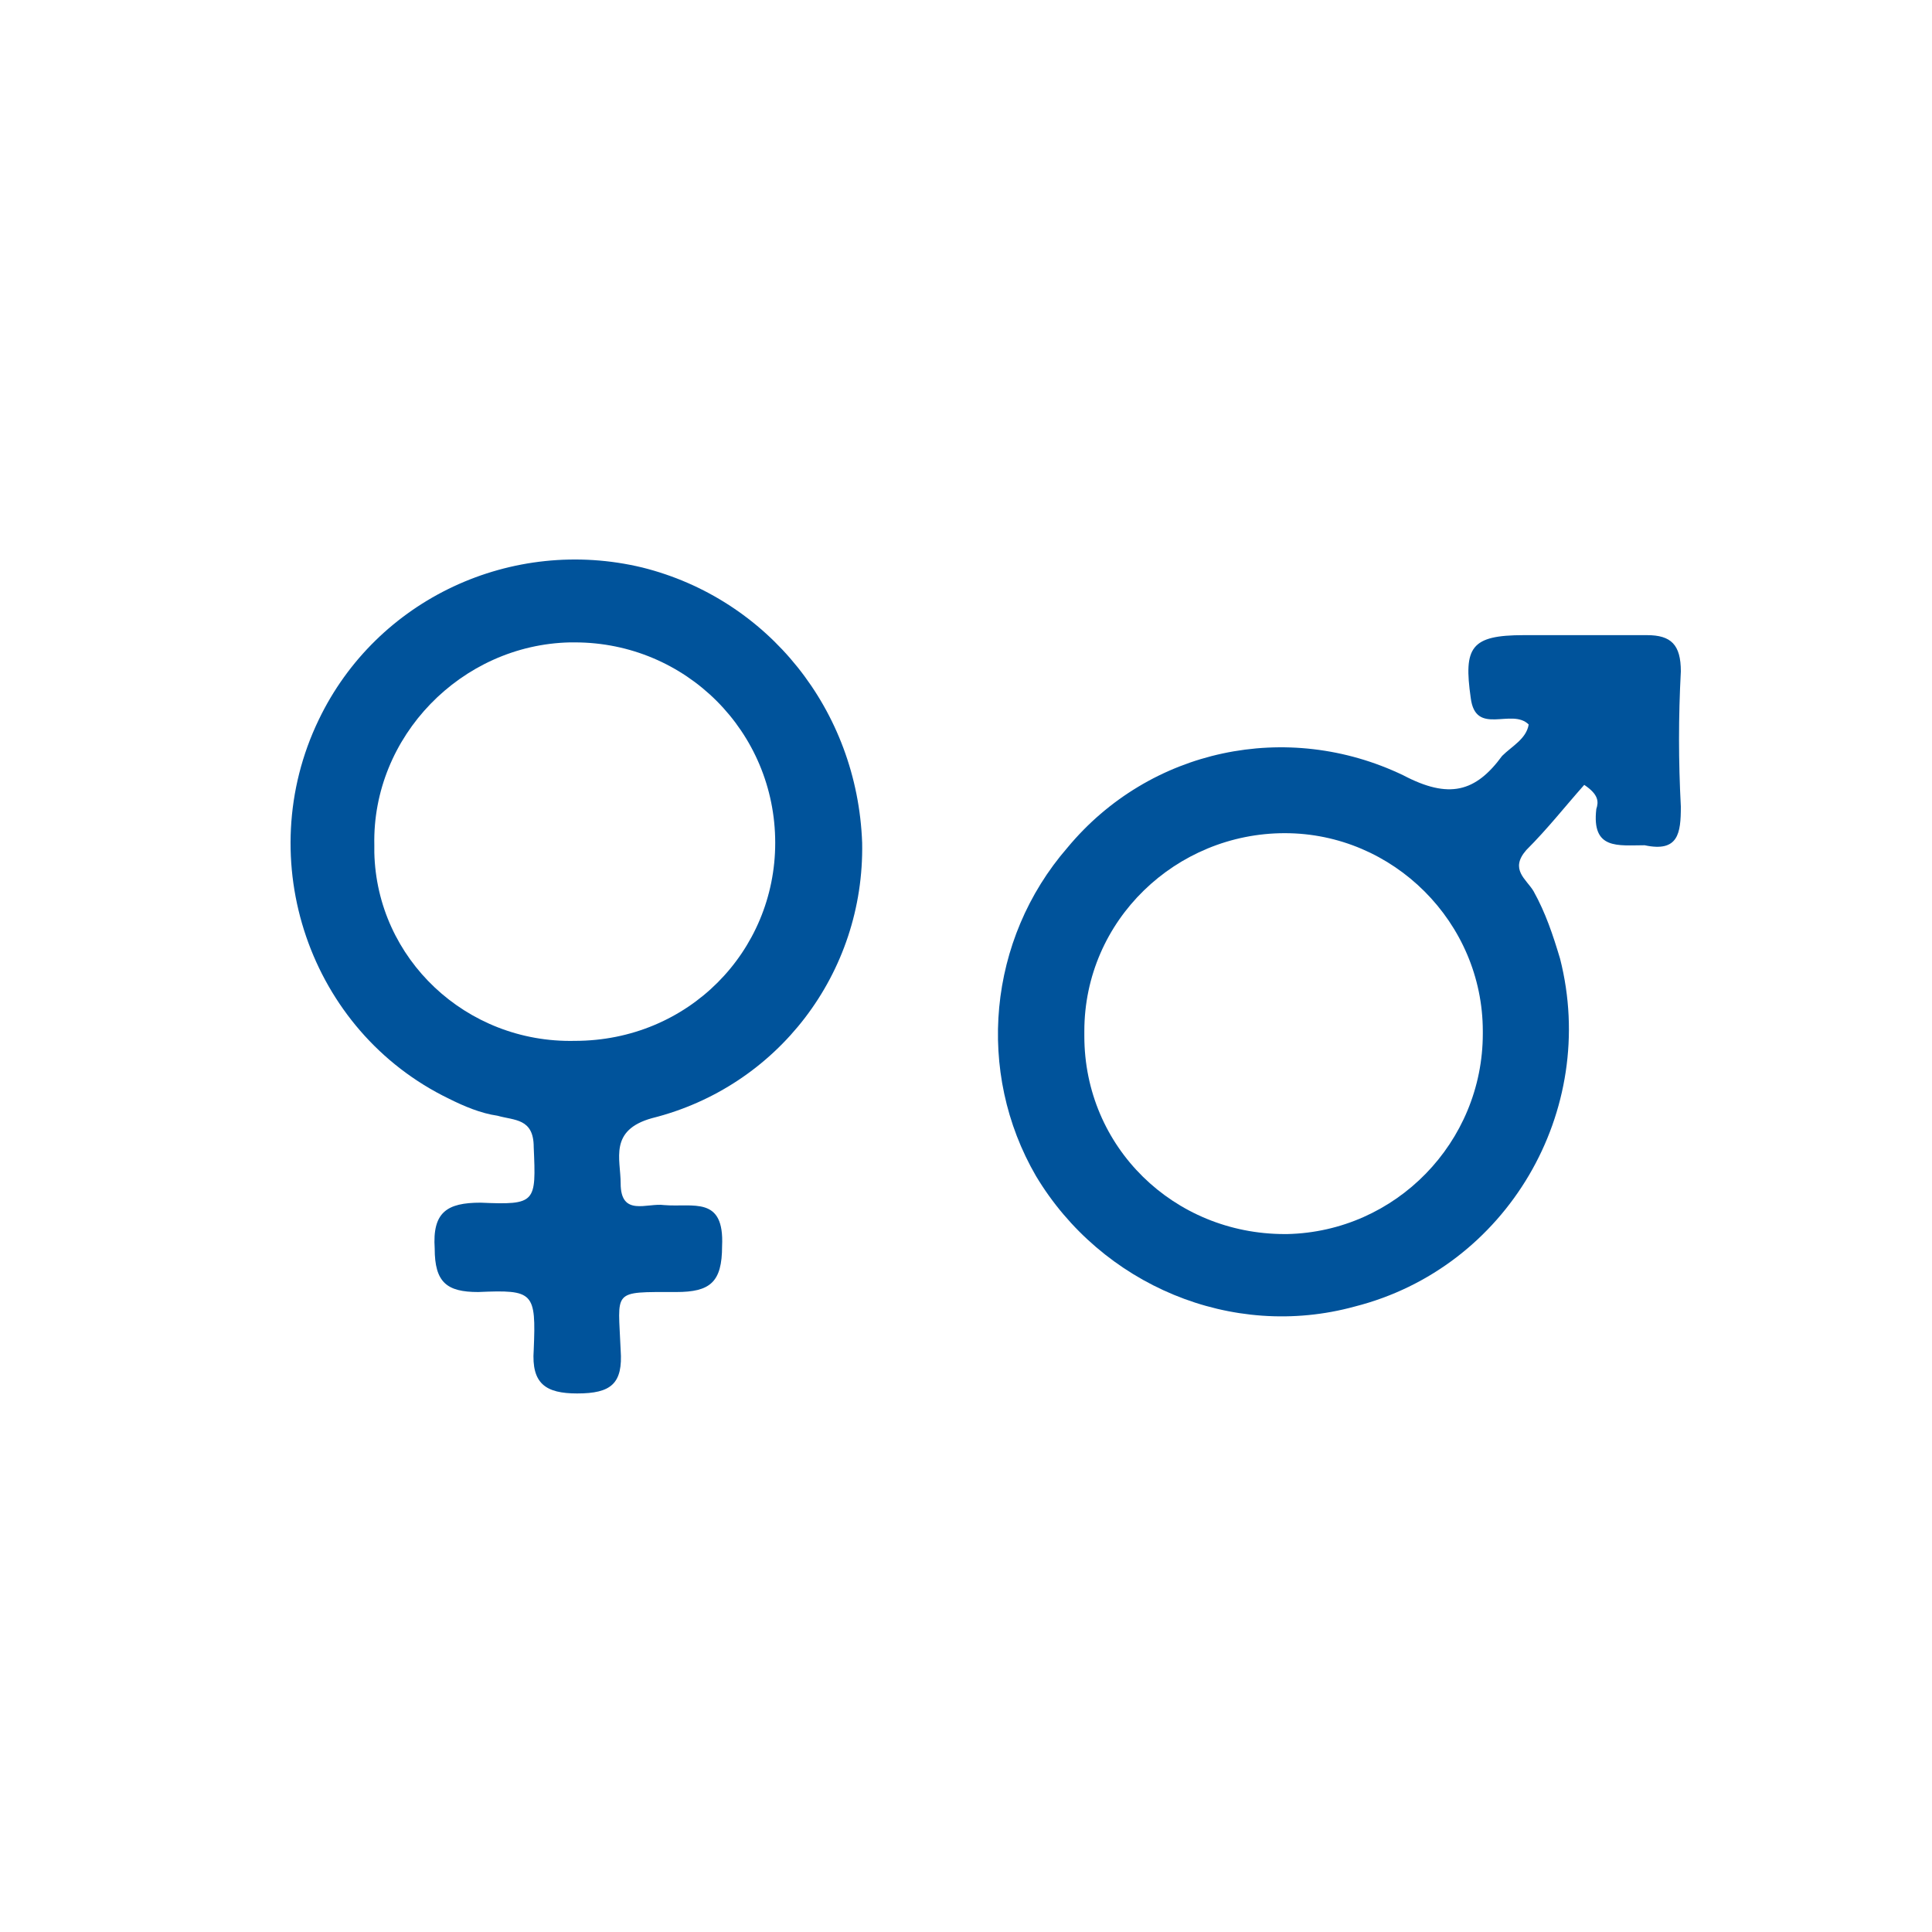
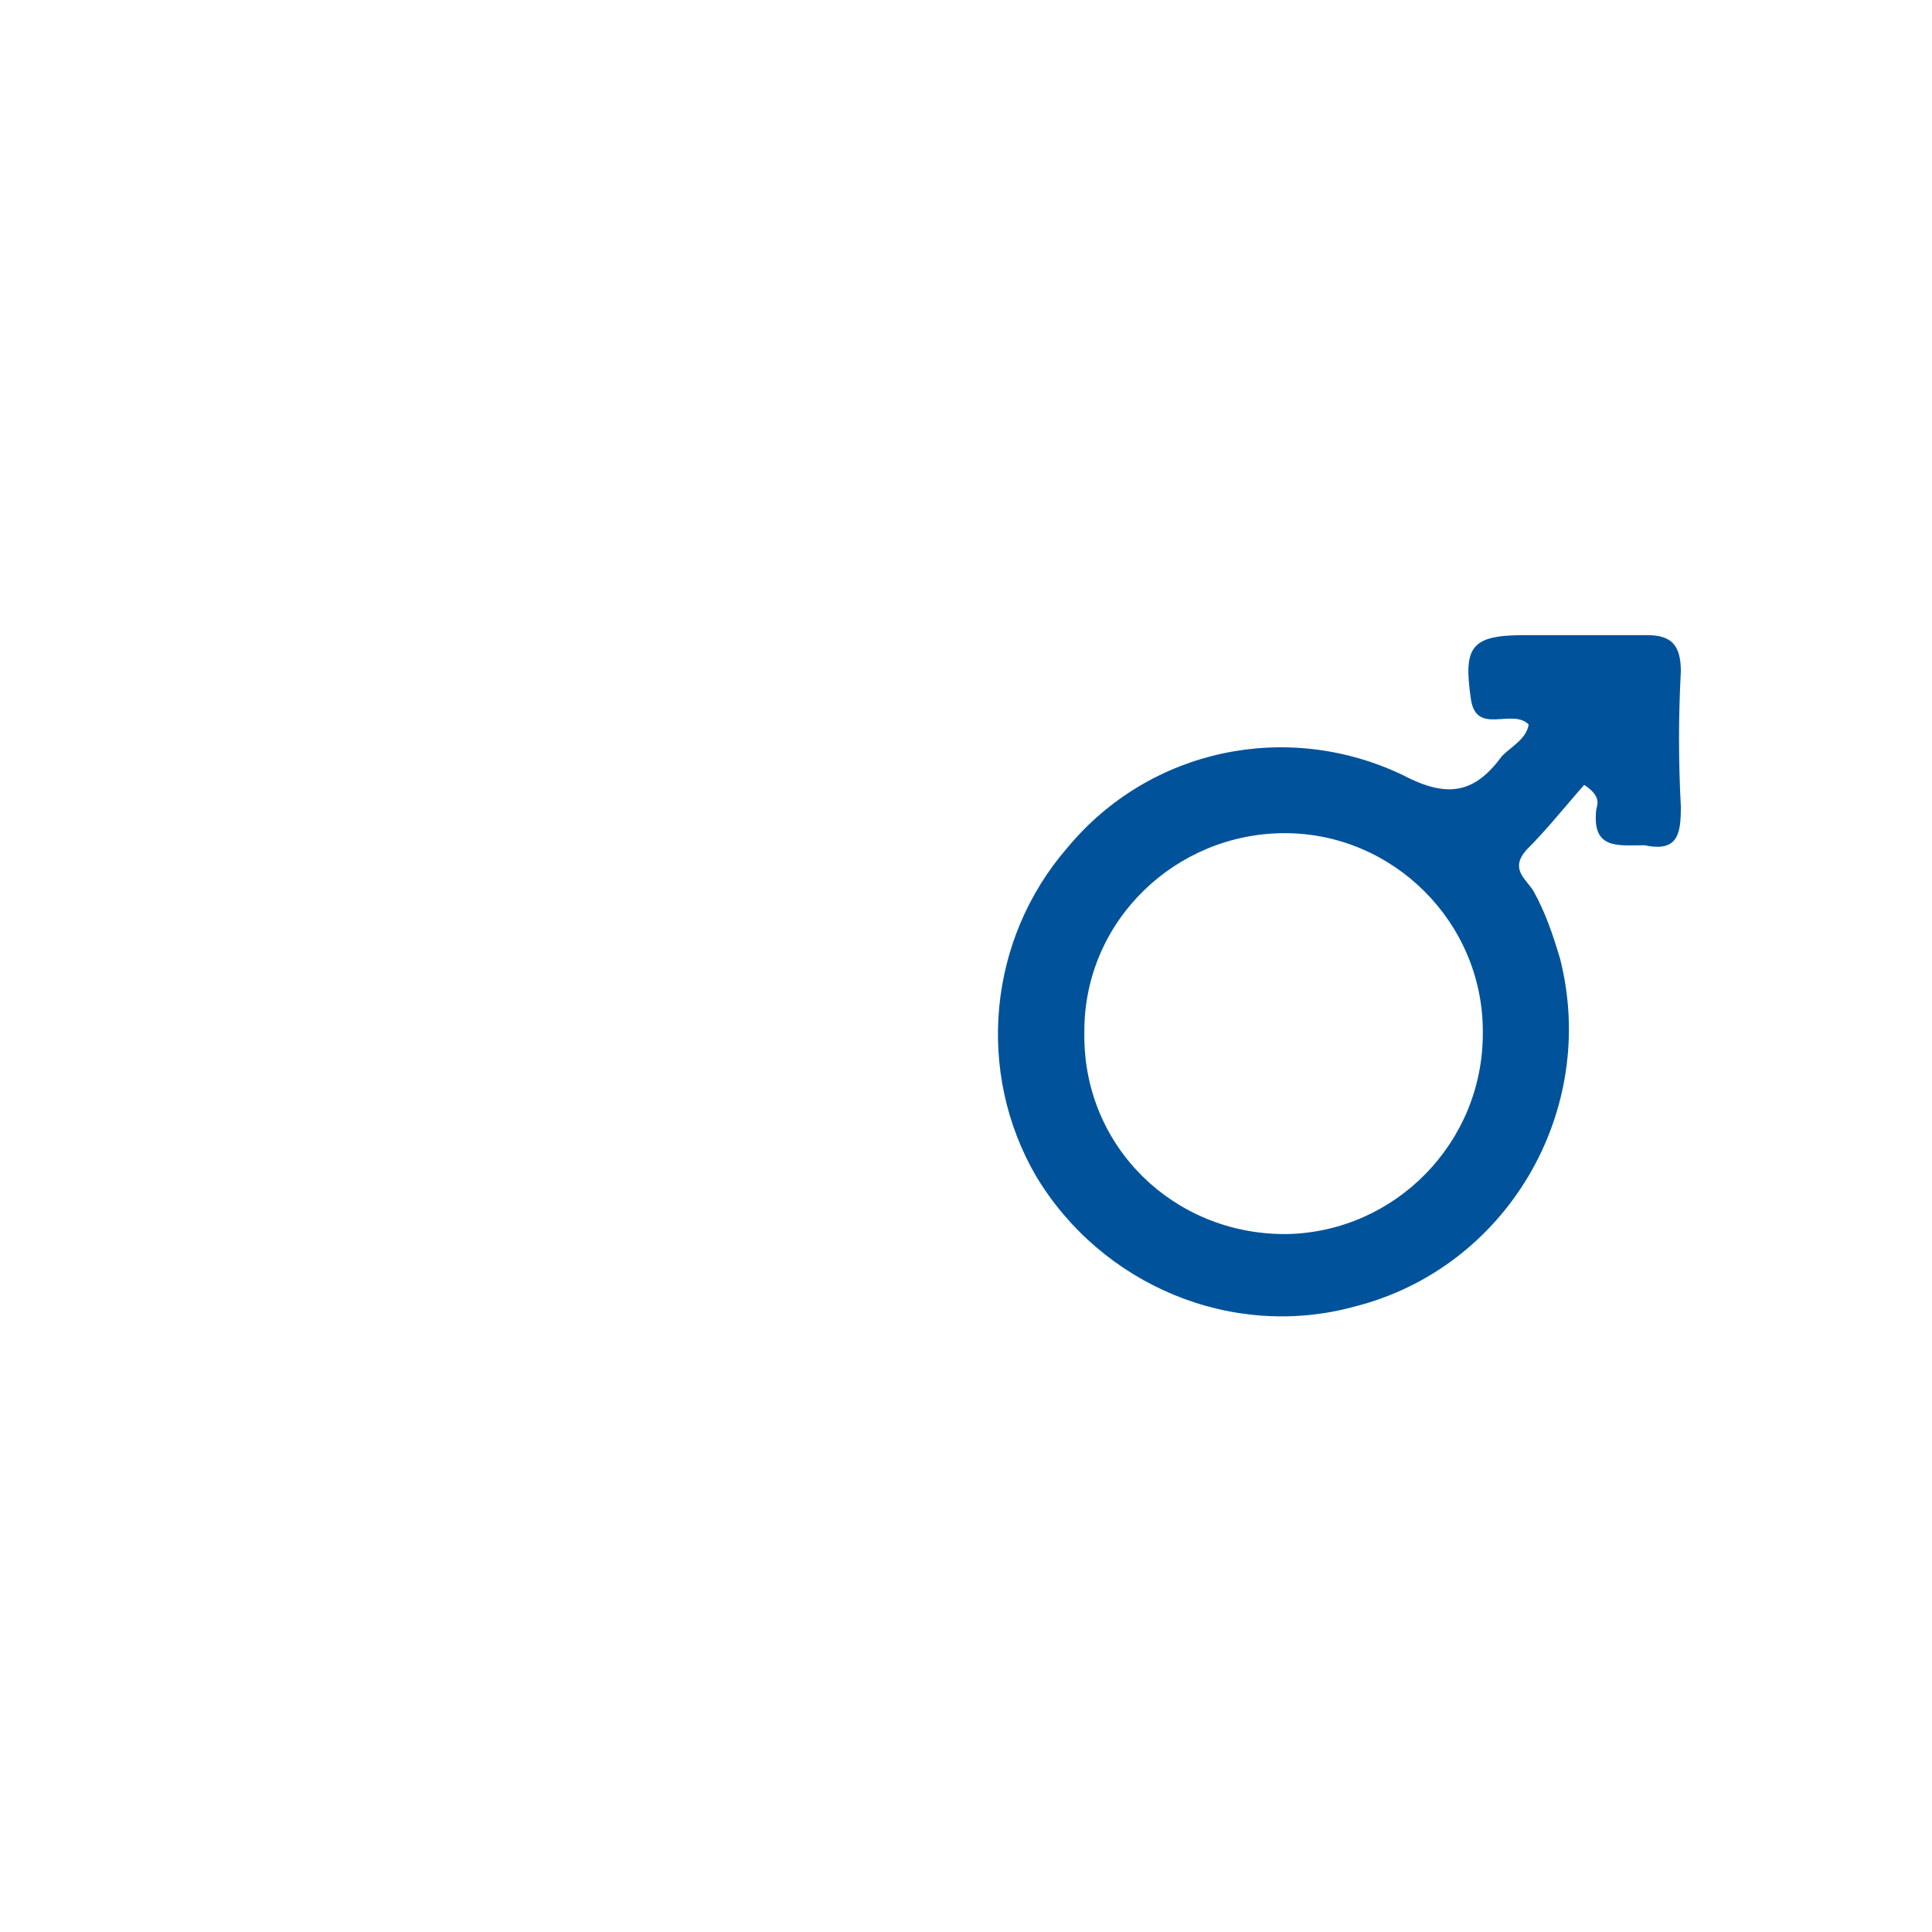
<svg xmlns="http://www.w3.org/2000/svg" version="1.1" id="Livello_1" x="0px" y="0px" viewBox="0 0 80 80" style="enable-background:new 0 0 80 80;" xml:space="preserve">
  <style type="text/css">
	.st0{fill:#00539B;}
</style>
-   <path id="Path_3331" class="st0" d="M26.6,23.5c-5.4-1.3-11,1.3-13.4,6.3c-2.8,5.8-0.4,12.9,5.4,15.7c0.6,0.3,1.3,0.6,2,0.7  c0.7,0.2,1.5,0.1,1.5,1.3c0.1,2.3,0.1,2.4-2.2,2.3c-1.4,0-2,0.4-1.9,1.9c0,1.4,0.5,1.8,1.8,1.8c2.3-0.1,2.4,0,2.3,2.4  c-0.1,1.4,0.5,1.8,1.8,1.8c1.4,0,1.9-0.4,1.8-1.8c-0.1-2.5-0.4-2.4,2.3-2.4c1.4,0,1.9-0.4,1.9-1.9c0.1-2.1-1.2-1.6-2.4-1.7  c-0.7-0.1-1.8,0.5-1.8-0.9c0-1-0.5-2.2,1.3-2.7c5.2-1.3,8.8-6,8.7-11.4C35.5,29.4,31.8,24.8,26.6,23.5z M23.8,43.1  c-4.5,0.1-8.2-3.4-8.3-7.8c0-0.1,0-0.2,0-0.3c-0.1-4.5,3.6-8.3,8.1-8.4c0.1,0,0.2,0,0.2,0c4.6,0,8.3,3.7,8.3,8.3  C32.1,39.4,28.5,43.1,23.8,43.1C23.9,43.1,23.9,43.1,23.8,43.1L23.8,43.1z" />
  <path id="Path_3332" class="st0" d="M69.6,33.4c-0.1-1.9-0.1-3.7,0-5.6c0-1.1-0.4-1.5-1.4-1.5c-1.7,0-3.4,0-5.1,0  c-2.2,0-2.5,0.5-2.2,2.6c0.2,1.6,1.7,0.4,2.4,1.1c-0.1,0.6-0.7,0.9-1.1,1.3c-1.1,1.5-2.2,1.8-4.1,0.8c-4.8-2.3-10.5-1.1-13.9,3  c-3.3,3.8-3.8,9.3-1.3,13.6c2.7,4.5,8.1,6.8,13.2,5.4c6.3-1.6,10.1-8.1,8.5-14.4c-0.3-1-0.6-1.9-1.1-2.8c-0.3-0.5-1-0.9-0.3-1.7  c0.9-0.9,1.6-1.8,2.4-2.7c0.6,0.4,0.6,0.7,0.5,1c-0.2,1.7,0.9,1.5,2,1.5C69.5,35.3,69.6,34.5,69.6,33.4z M53.2,51.1  c-4.6,0-8.3-3.6-8.3-8.2c0-0.1,0-0.1,0-0.2c0-4.6,3.8-8.2,8.3-8.2c0,0,0,0,0,0c4.5,0,8.2,3.7,8.2,8.2c0,0,0,0.1,0,0.1  c0,4.5-3.6,8.2-8.1,8.3C53.3,51.1,53.2,51.1,53.2,51.1L53.2,51.1z" />
</svg>